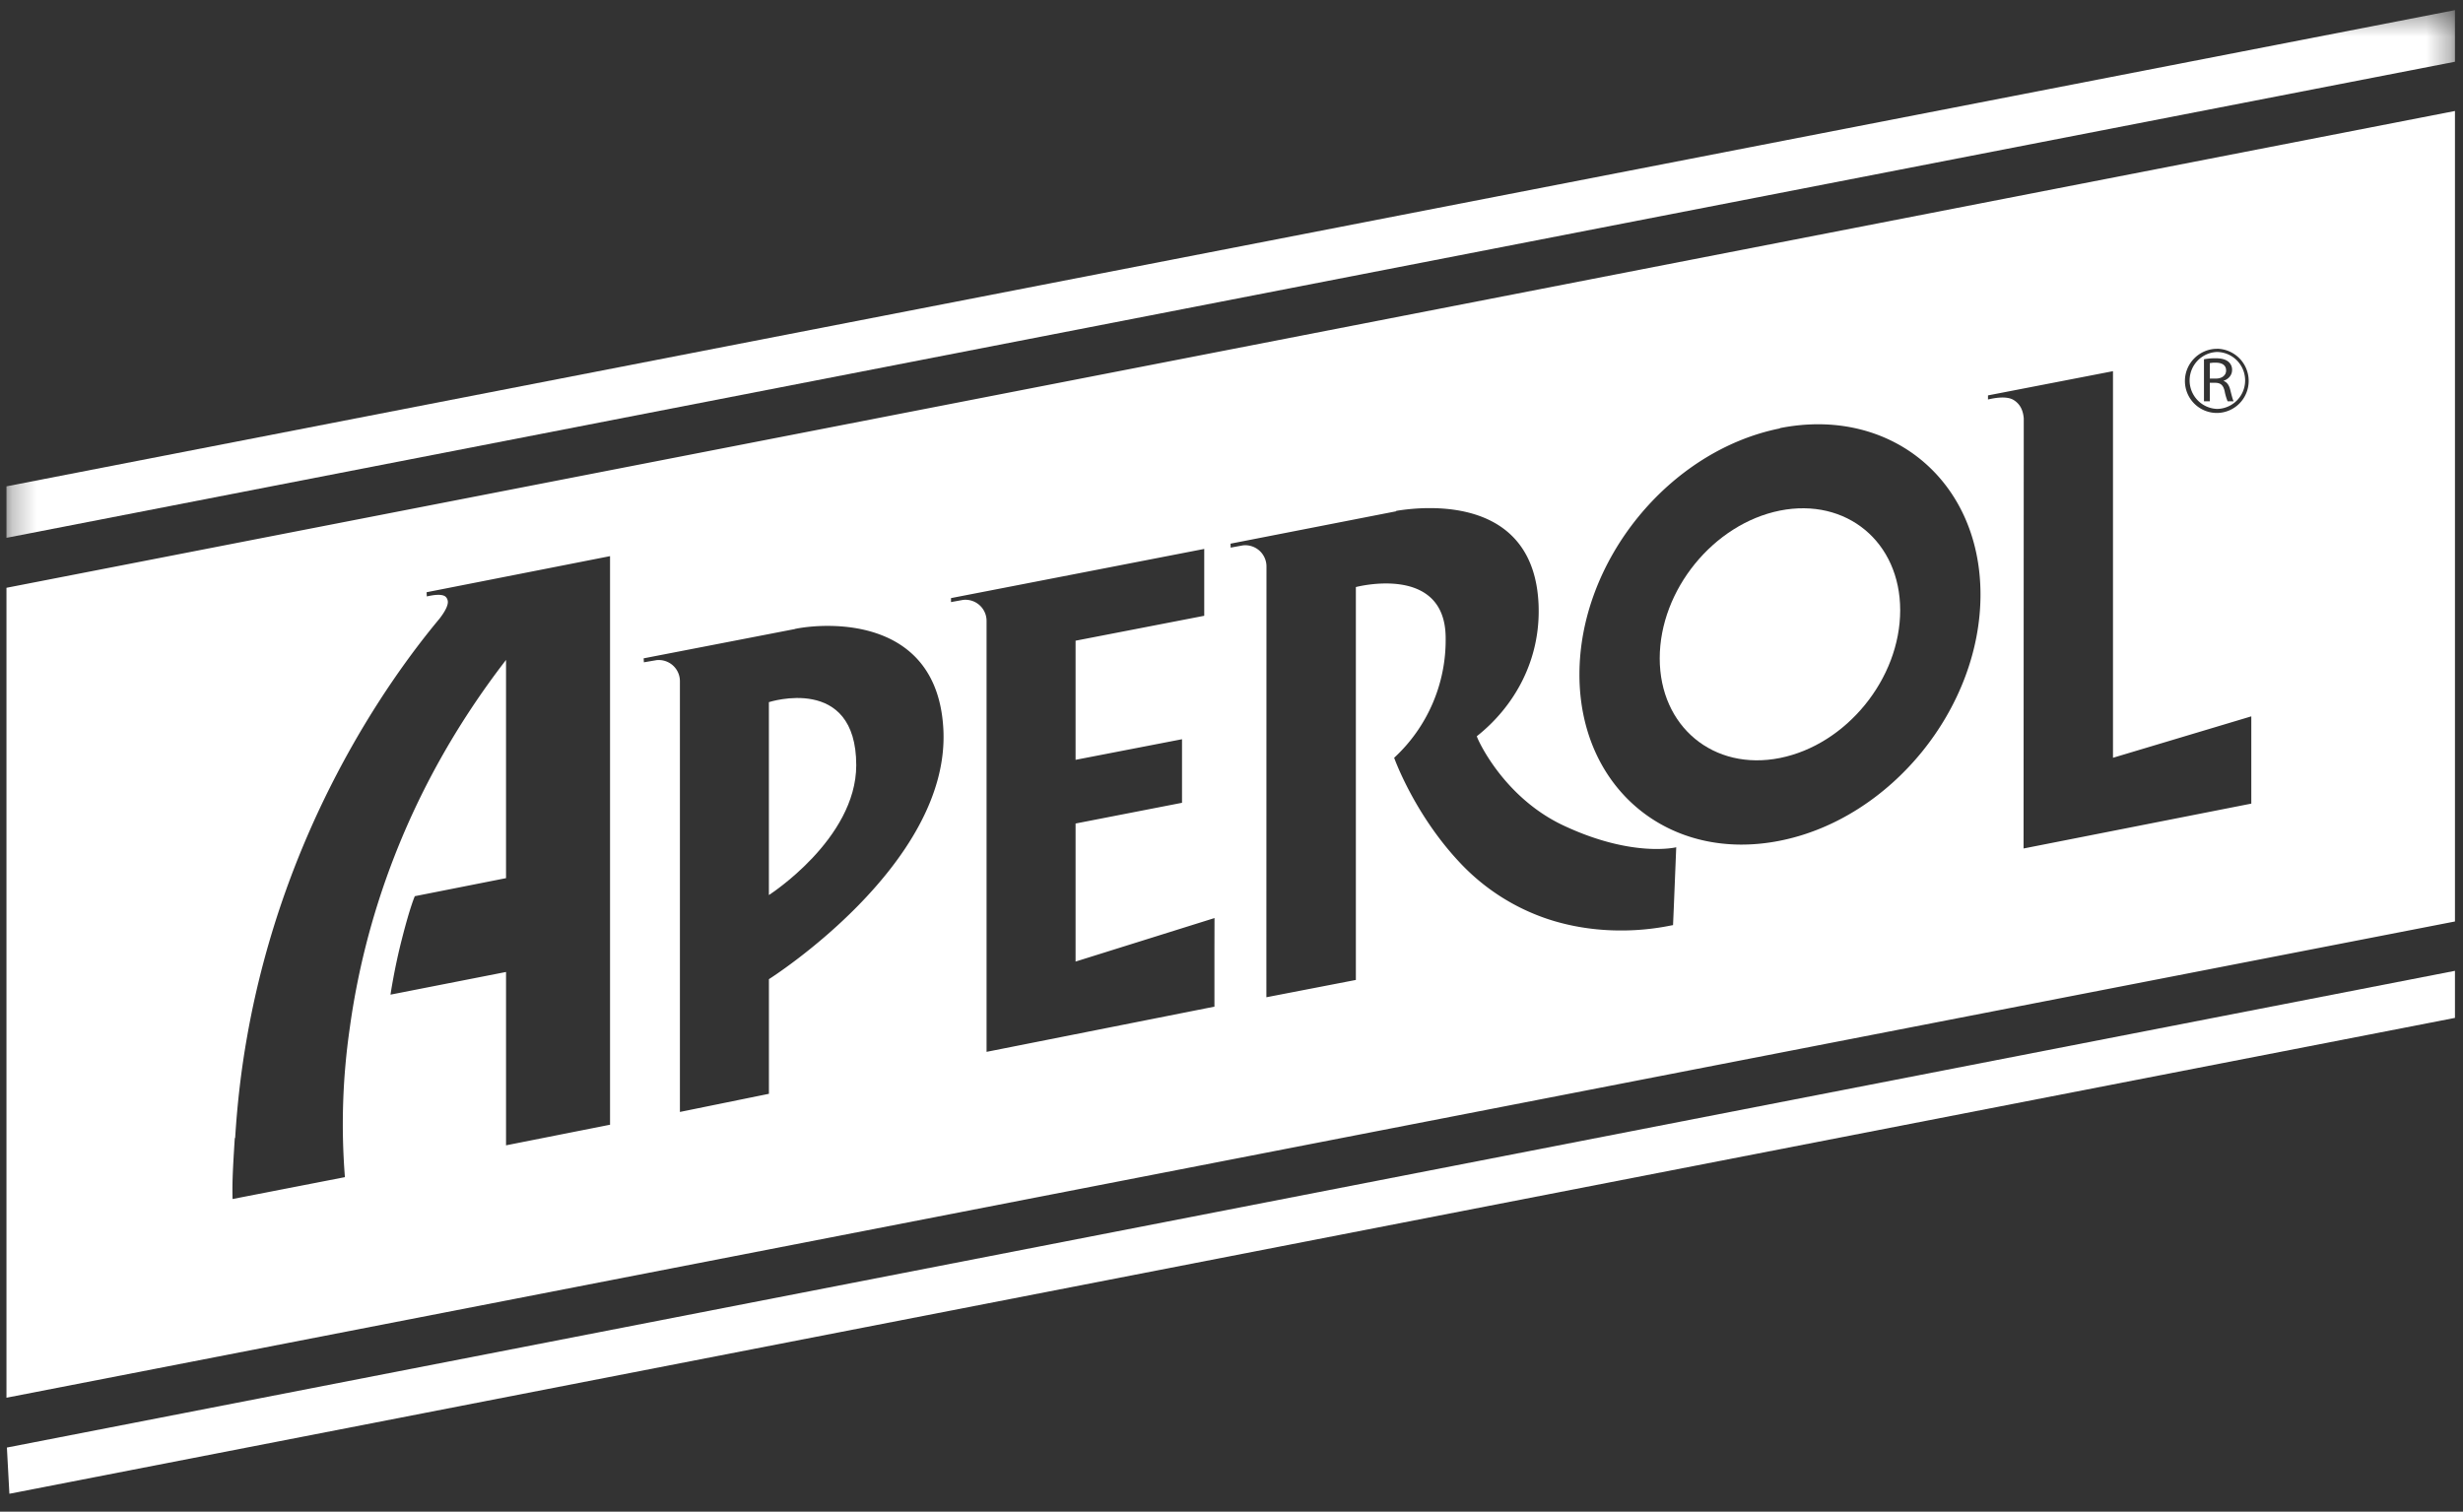
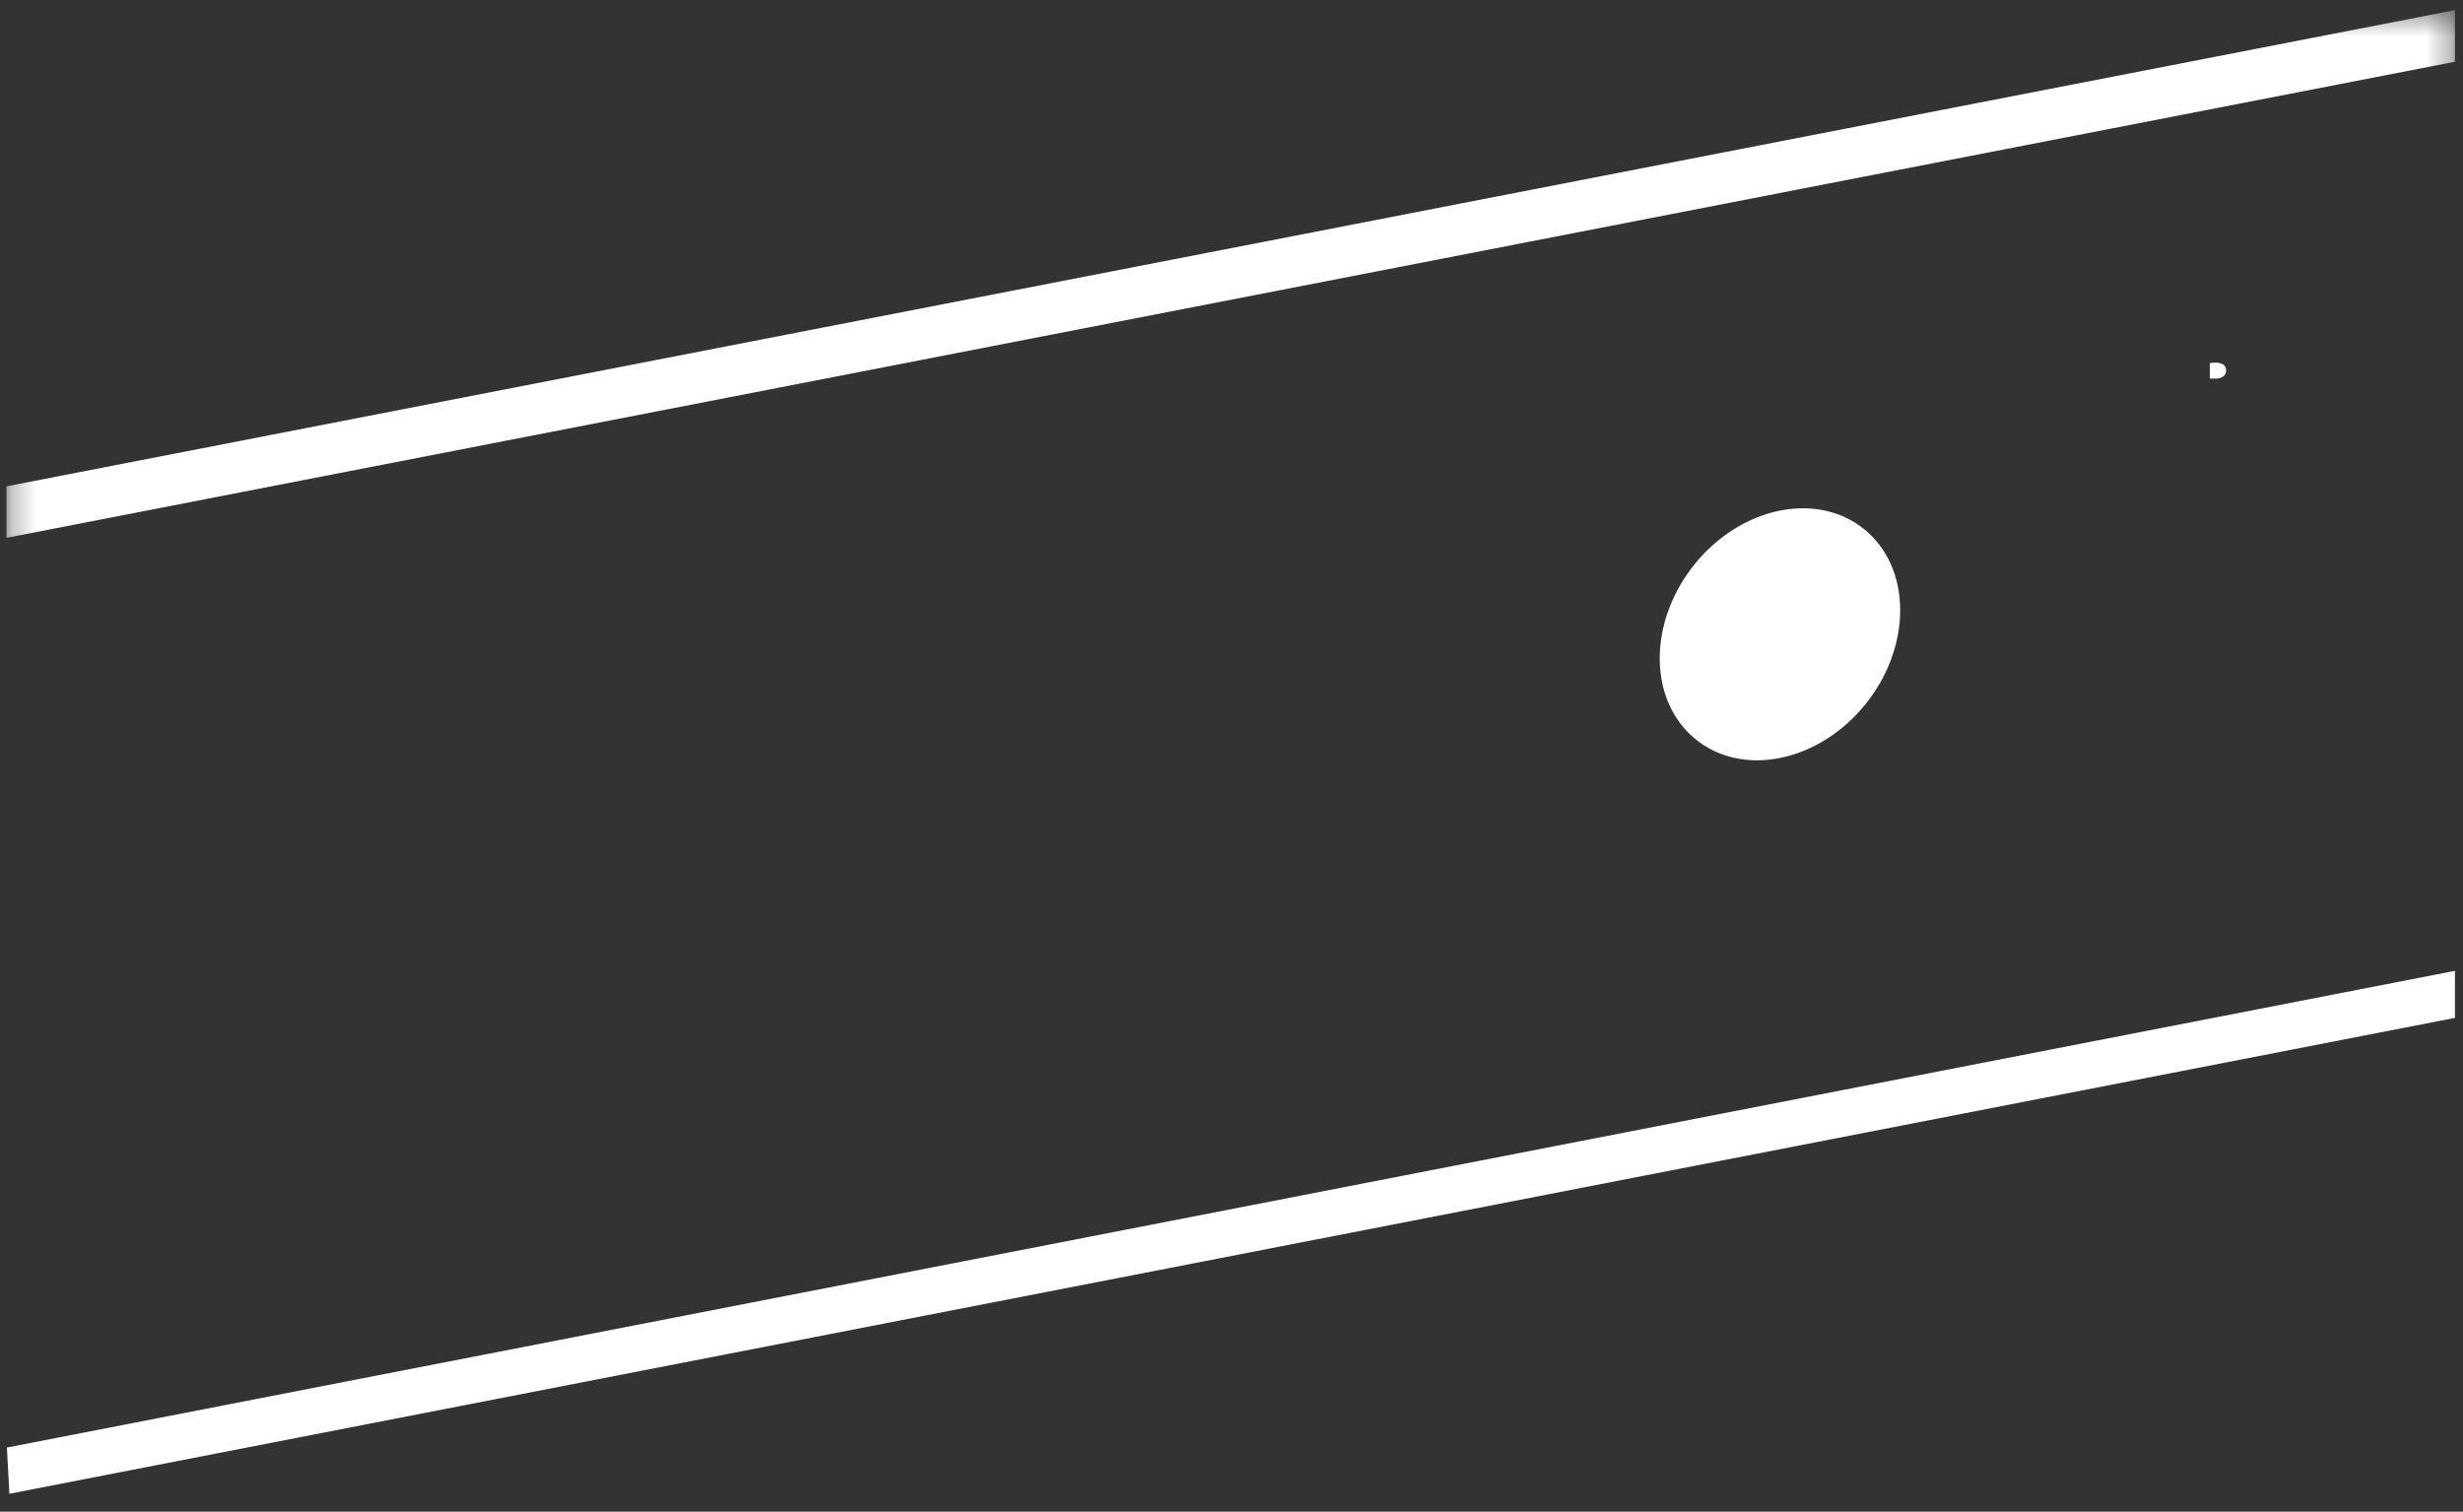
<svg xmlns="http://www.w3.org/2000/svg" width="101" height="62" viewBox="0 0 101 62" fill="none">
  <rect x="0" y="0" width="101" height="62" fill="#333333" stroke="none" />
-   <path fill-rule="evenodd" clip-rule="evenodd" d="M90.379 14.735a2.54 2.54 0 0 1 .46-.041c.26 0 .427.046.544.145a.42.42 0 0 1 .148.332c0 .229-.158.381-.35.447v.006c.14.049.225.172.272.354.061.244.104.411.14.48h-.246a2.151 2.151 0 0 1-.122-.42c-.058-.24-.159-.332-.38-.338h-.227v.758h-.24v-1.723zm.518 2.037a1.168 1.168 0 1 0 .002-2.336 1.169 1.169 0 0 0 0 2.335" fill="#fff" />
  <path fill-rule="evenodd" clip-rule="evenodd" d="M91.287 15.197c0-.229-.175-.323-.43-.323-.08-.002-.16.004-.239.018v.636h.249c.257 0 .42-.14.42-.331zM.385 61.266L100.67 41.748v-1.93L.283 59.371l.102 1.894zM72.99 31.089c2.728-.546 4.931-3.256 4.931-6.061 0-2.798-2.203-4.628-4.931-4.087-2.722.546-4.93 3.257-4.93 6.061 0 2.799 2.208 4.63 4.93 4.087z" fill="#fff" />
-   <path fill-rule="evenodd" clip-rule="evenodd" d="M9.643 46.673c.089-1.441.253-2.824.488-4.145 1.509-8.57 5.732-14.565 7.894-17.156.192-.251.302-.448.332-.604a.31.31 0 0 0-.08-.29c-.171-.156-.644-.044-.775-.016l-.009-.172 7.523-1.48v23.32l-4.265.845v-7.11l-4.738.93s.162-1.101.473-2.301c.332-1.309.524-1.737.524-1.737l3.741-.74v-8.95c-4.204 5.443-5.833 10.925-6.406 15.083a27.448 27.448 0 0 0-.201 6.13l-4.607.897c-.019-.68.015-1.296.091-2.502h.015v-.002zM32.61 25.792c1.295-.26 5.868-.537 6.077 4.173.238 5.523-7.156 10.195-7.156 10.195v4.702l-3.65.744V27.954a.867.867 0 0 0-.965-.878l-.512.088-.01-.163 6.205-1.202.01-.007zm16.772-3.28v2.744l-5.276 1.022v4.886l4.365-.845v2.607l-4.365.85v5.662l5.697-1.784-.003 1.28v2.353l-9.344 1.854v-17.66a.867.867 0 0 0-.966-.876l-.492.089v-.163l10.4-2.02h-.016zm7.875-1.559c1.423-.235 5.642-.517 5.834 3.825.1 2.322-1.02 4.222-2.53 5.417-.022.022 1.044 2.494 3.569 3.67 2.836 1.327 4.607.885 4.607.885l-.1 2.483-.031.713c0-.03-2.384.644-5.1-.24a8.71 8.71 0 0 1-3.69-2.378c-1.841-1.976-2.646-4.248-2.646-4.248a6.568 6.568 0 0 0 2.112-4.906c0-3.072-3.682-2.096-3.682-2.096v16.114l-3.67.71V38.75l.004-15.5a.87.87 0 0 0-.965-.882l-.503.092-.005-.162 6.782-1.326.015-.019h-.001zm15.727-3.393c4.546-.904 8.231 2.15 8.23 6.826 0 4.664-3.676 9.187-8.213 10.093-4.554.915-8.234-2.143-8.233-6.816 0-4.665 3.673-9.178 8.218-10.092v-.012l-.002.002zm13.663-2.342V31.08l5.672-1.699v3.579L82.98 34.8l.008-17.642c-.023-.272-.114-.563-.407-.747-.32-.208-.937-.054-1.06-.026v-.168l5.13-.994-.005-.005zm4.252-.915a1.32 1.32 0 0 1 .932 2.247 1.311 1.311 0 0 1-.926.387 1.31 1.31 0 0 1-1.308-1.313c0-.724.594-1.318 1.318-1.318l-.018-.003h.002zM.265 57.327L100.67 37.794V4.552L.265 24.108v33.22z" fill="#fff" />
-   <path fill-rule="evenodd" clip-rule="evenodd" d="M35.112 31.388c0-3.751-3.582-2.59-3.582-2.59v7.912s3.577-2.29 3.582-5.322z" fill="#fff" />
  <mask id="a" maskUnits="userSpaceOnUse" x="0" y="0" width="101" height="62">
    <path d="M0 0h100.406v60.848H0V0z" transform="translate(.265 .418)" fill="#fff" />
  </mask>
  <g mask="url(#a)">
    <path fill-rule="evenodd" clip-rule="evenodd" d="M.265 19.949v2.11L100.67 2.532V.415L.265 19.947v.002z" fill="#fff" />
  </g>
</svg>